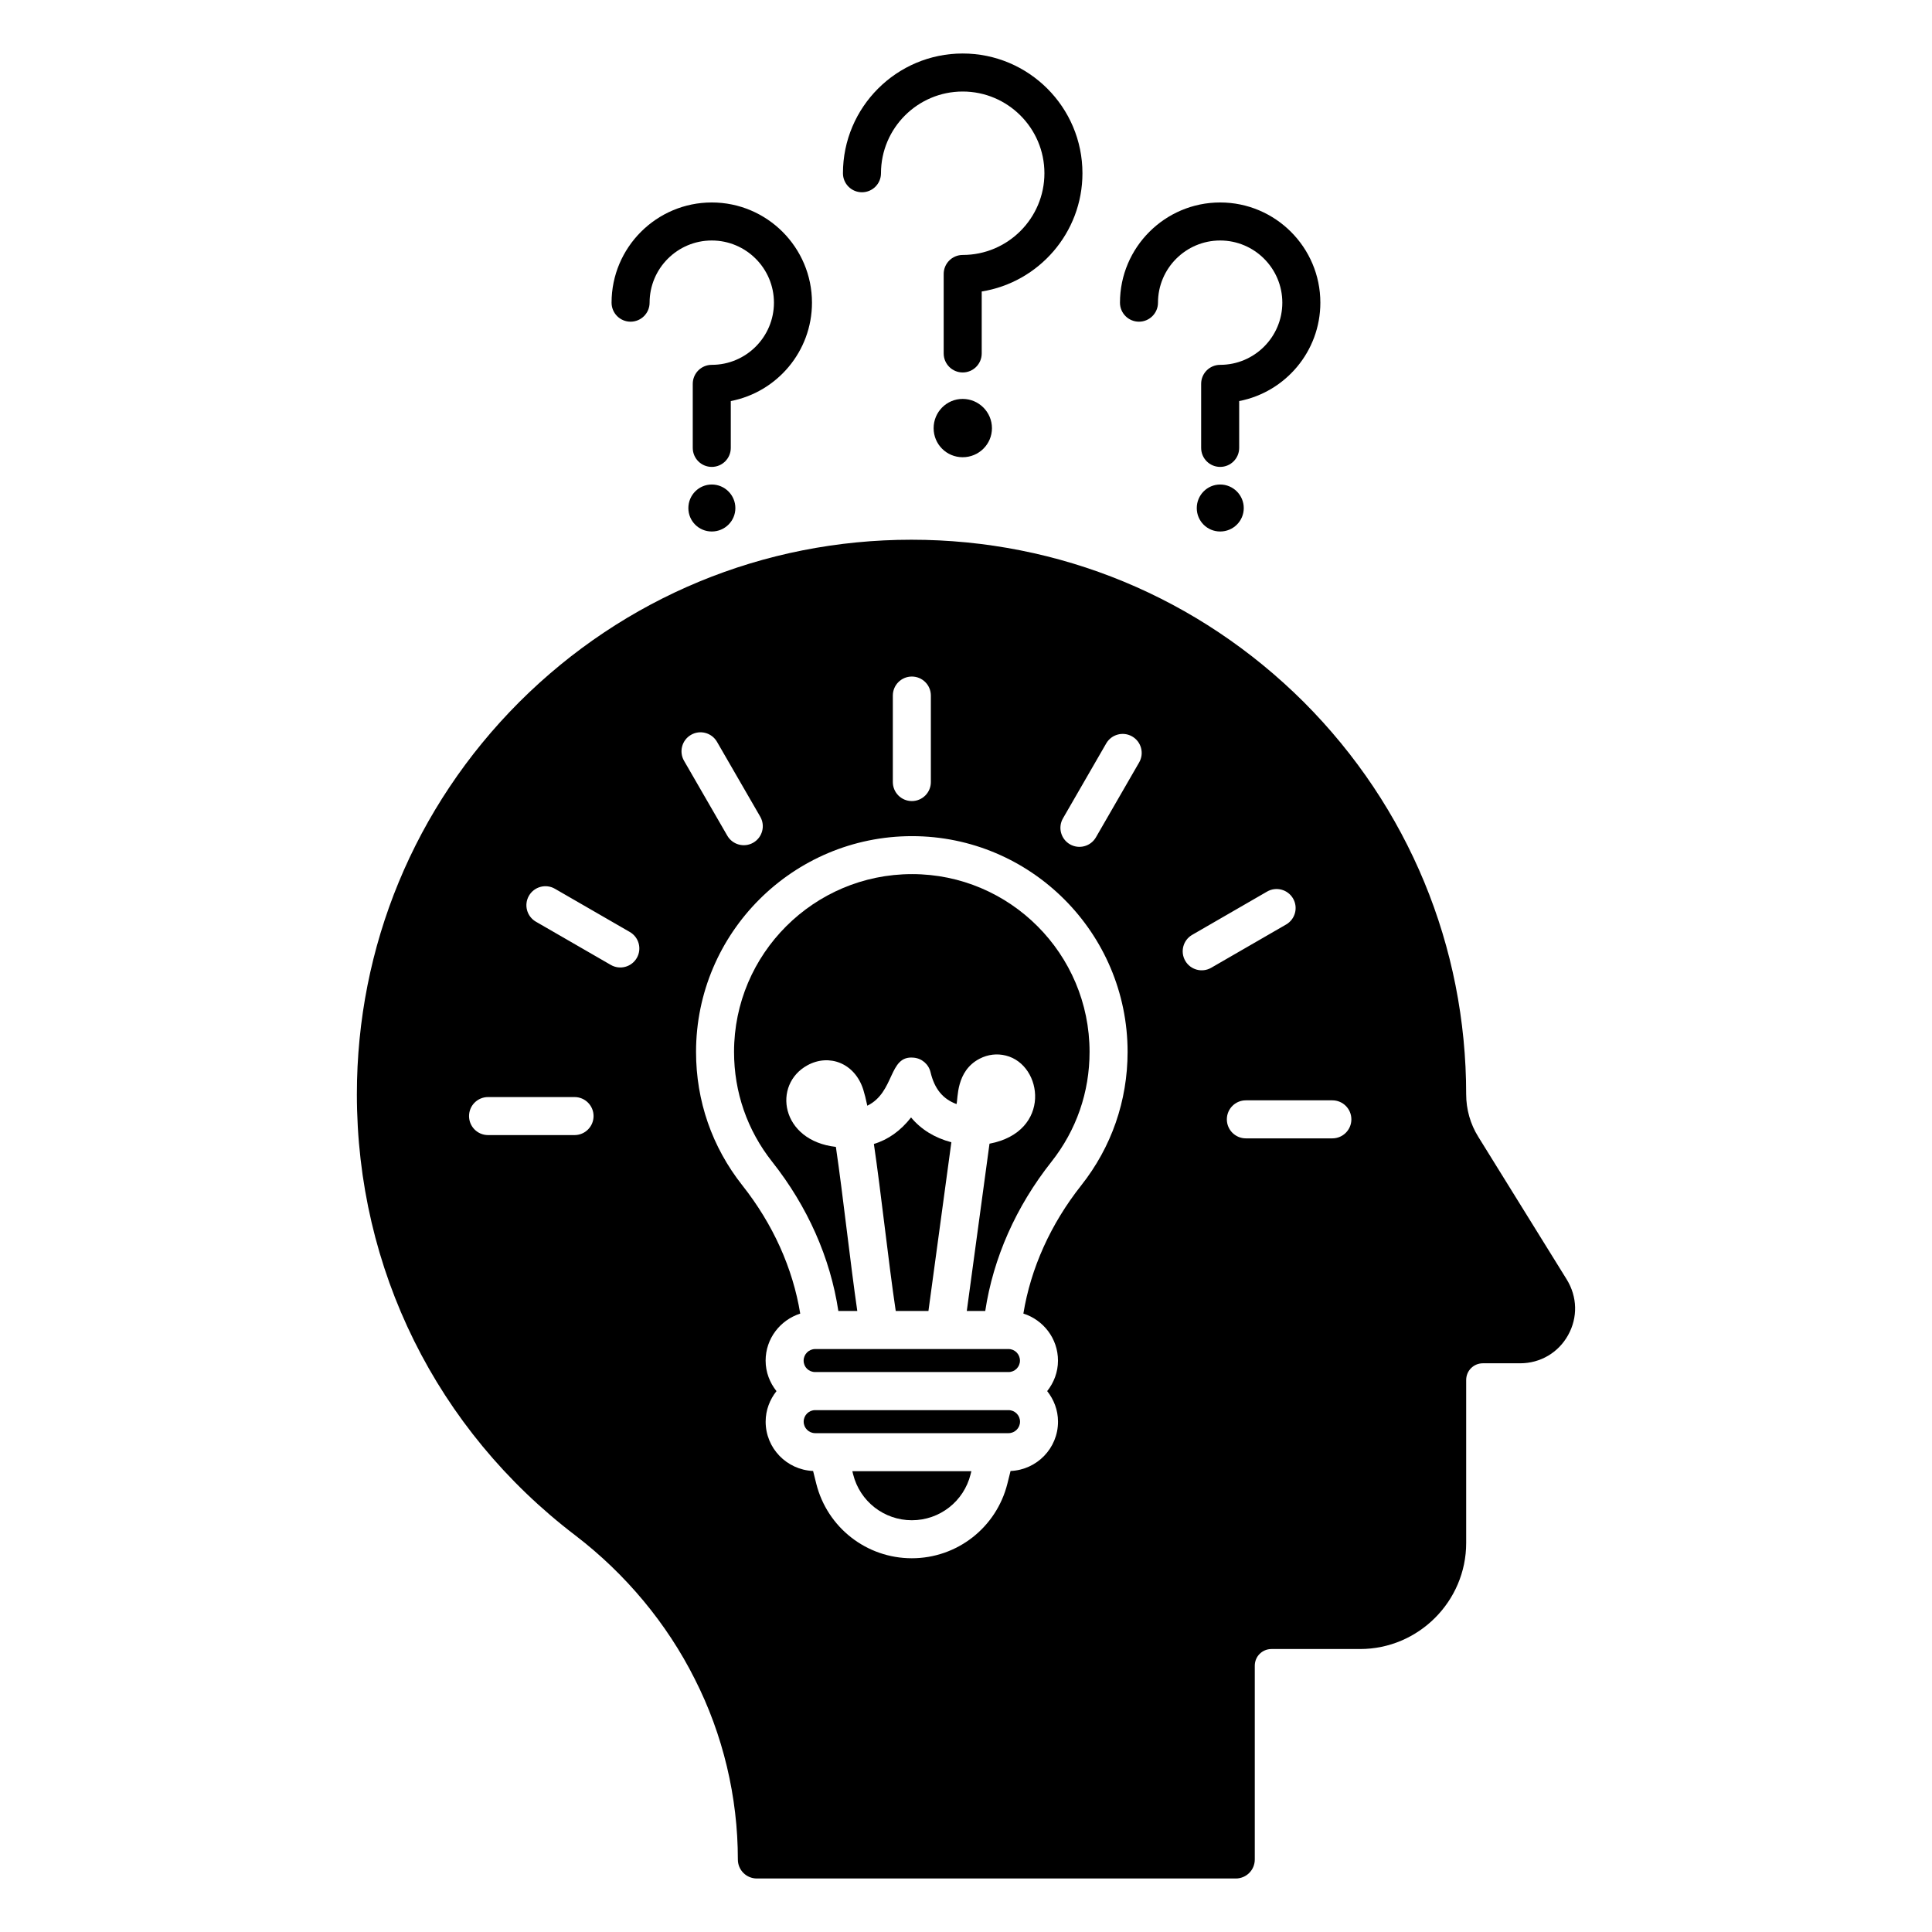
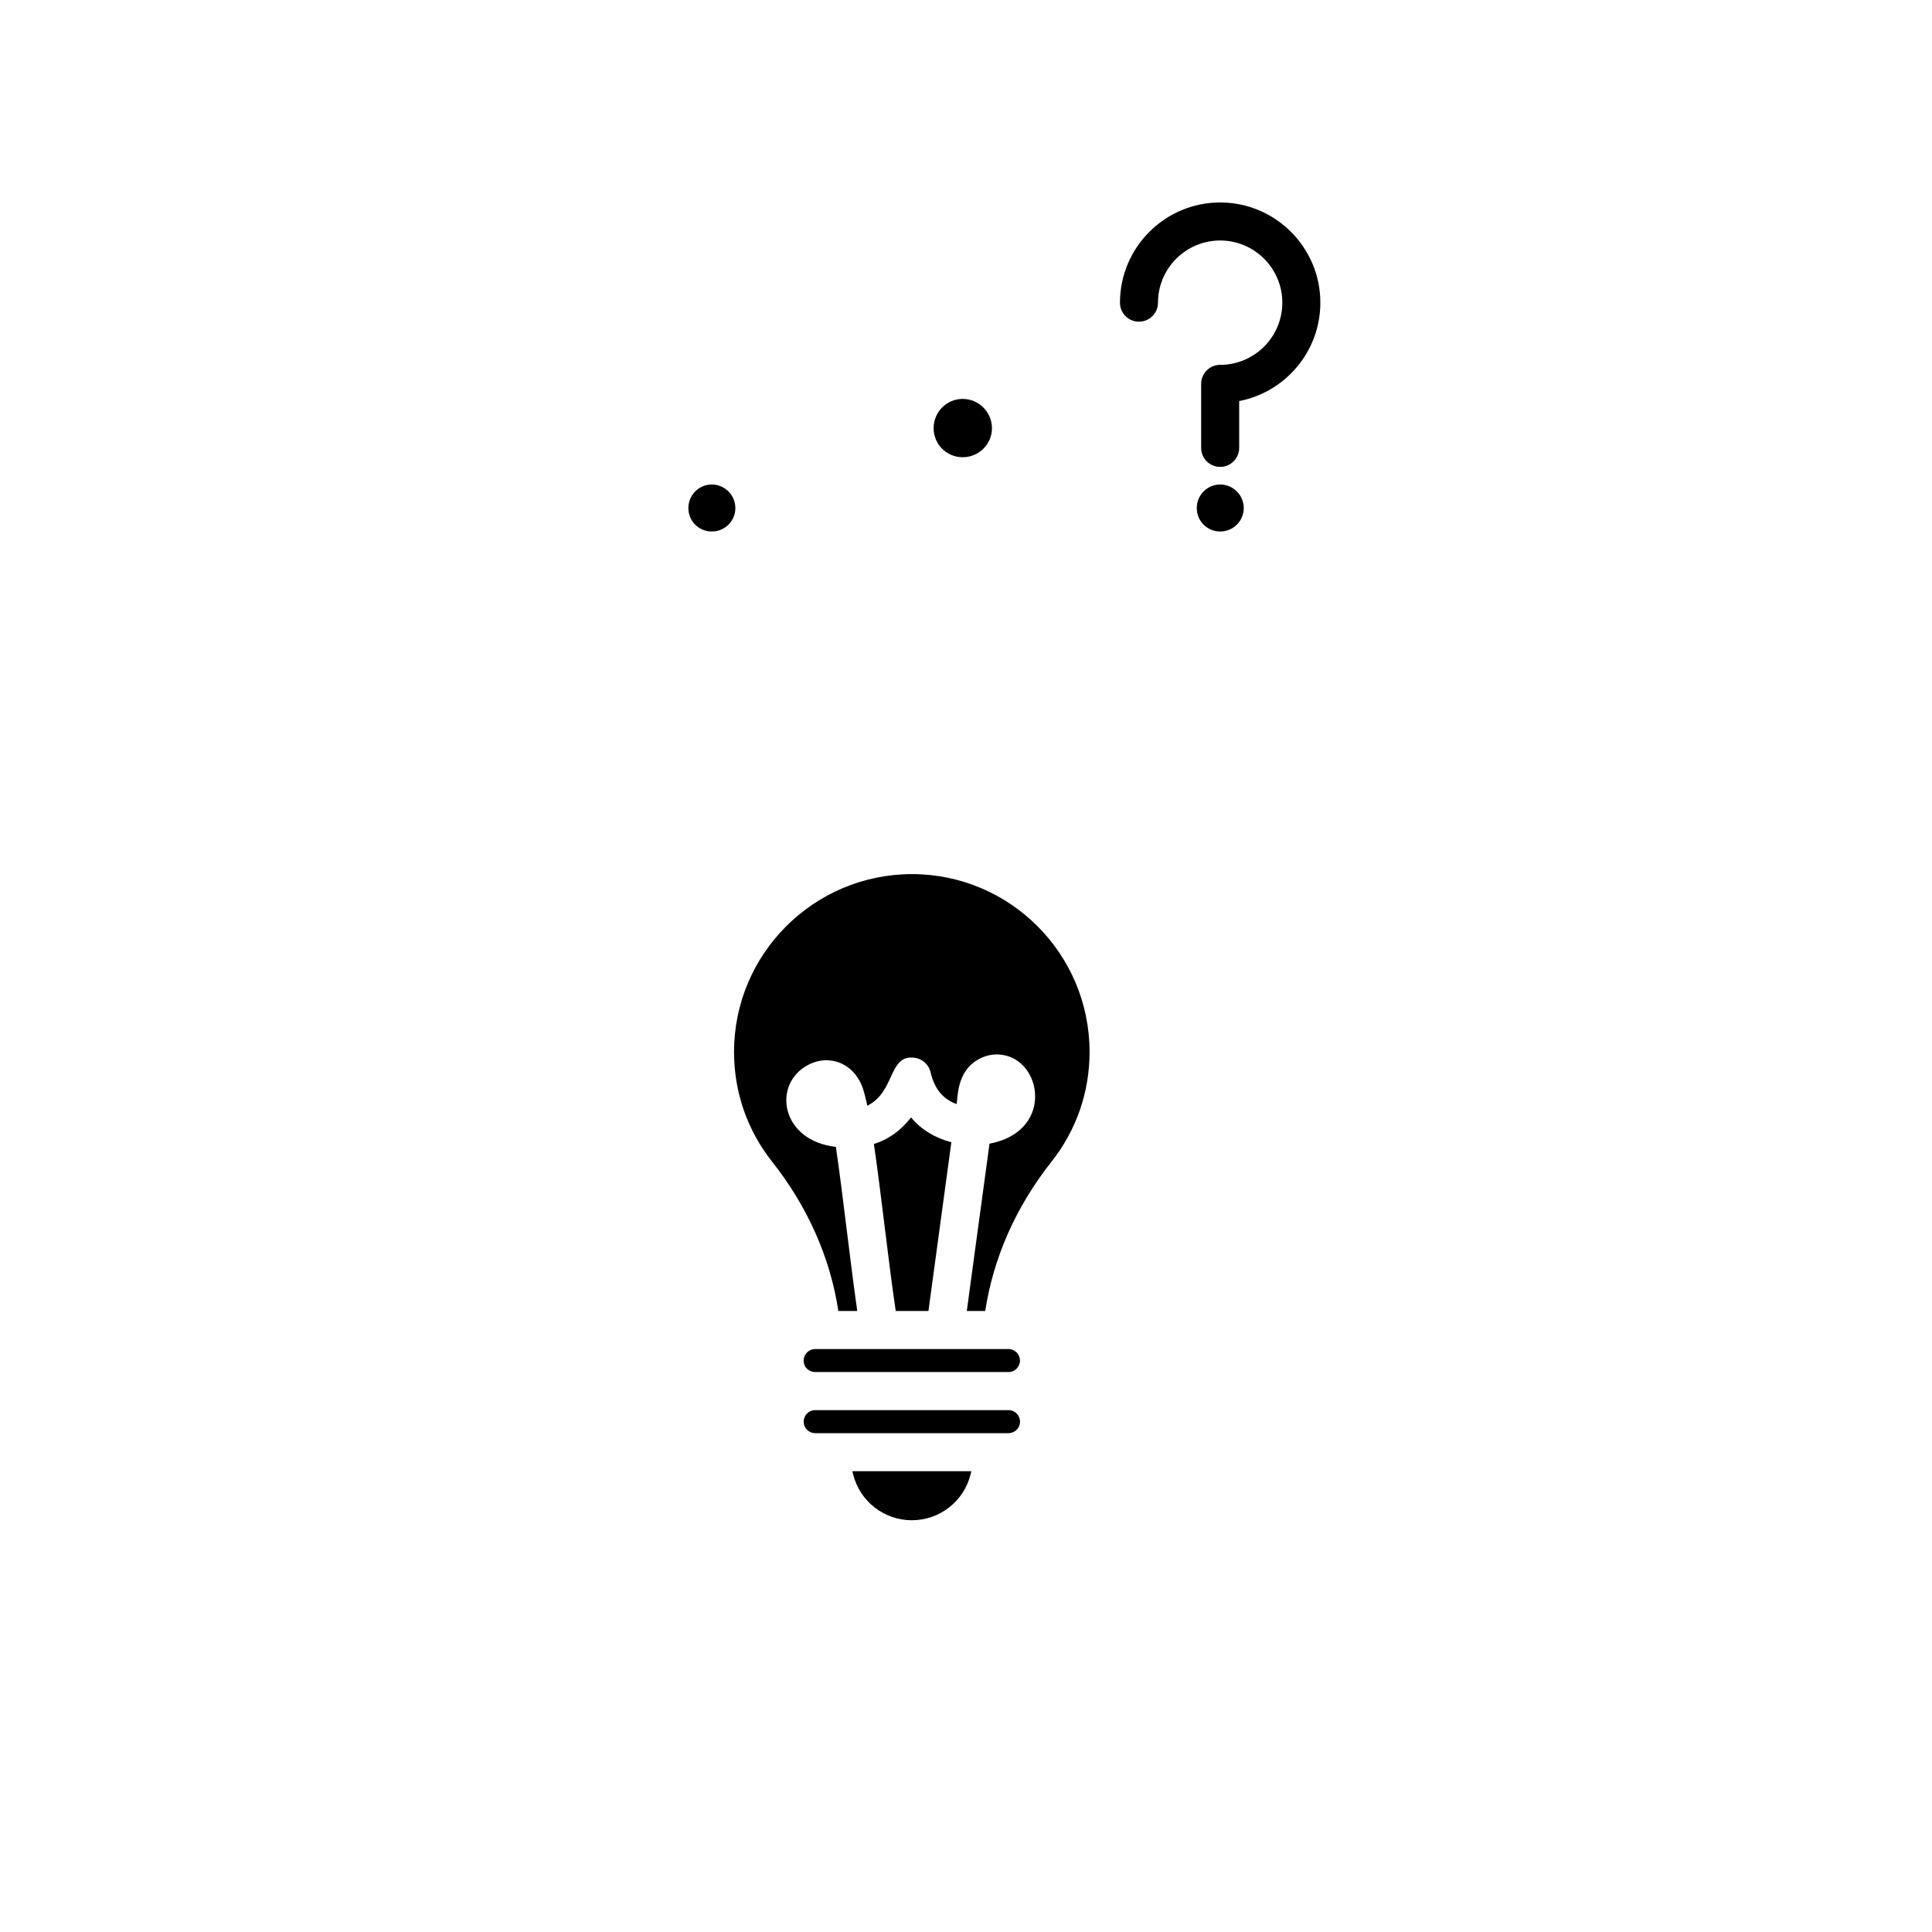
<svg xmlns="http://www.w3.org/2000/svg" fill="#000000" width="800px" height="800px" version="1.1" viewBox="144 144 512 512">
  <g>
    <path d="m369.88 533.88 0.211 0.855c1.789 7.148 8.188 12.145 15.559 12.145 7.371 0 13.766-4.992 15.559-12.145l0.211-0.855z" />
    <path d="m385.69 375.65c-26.004 0-47.16 21.133-47.16 47.109 0 10.68 3.492 20.754 10.102 29.117 9.406 11.898 15.418 25.484 17.539 39.551h5.019c-0.93-6.402-1.859-13.918-2.769-21.25-0.965-7.809-1.949-15.766-2.906-22.238-14.621-1.648-16.918-16.547-7.484-21.656 5.672-3.074 12.469-0.605 14.734 6.445 0.363 1.152 0.723 2.602 1.078 4.301 7.359-3.609 5.578-13.355 12.215-12.742 2.195 0.152 4.035 1.719 4.543 3.863 1.039 4.363 3.219 7.09 6.883 8.441 0.43-1.395-0.203-8.746 6.117-12.02 2.211-1.137 4.606-1.426 6.945-0.836 9.902 2.441 12.234 20.219-4.32 23.355l-6.019 44.34h4.891c2.125-14.066 8.137-27.656 17.543-39.551 6.609-8.363 10.102-18.43 10.102-29.117 0.004-25.98-21.105-47.113-47.051-47.113z" />
    <path d="m411.27 517.7h-51.238c-1.684 0-3.051 1.367-3.051 3.051s1.367 3.051 3.051 3.051h51.238c1.68 0 3.047-1.367 3.047-3.051s-1.371-3.051-3.047-3.051z" />
    <path d="m396.12 446.71c-4.434-1.172-8.02-3.387-10.68-6.574-2.766 3.531-6.055 5.879-9.852 7.027 0.941 6.391 1.879 13.977 2.844 21.781 0.969 7.844 1.965 15.91 2.949 22.484h8.664z" />
    <path d="m360.04 501.51c-1.691 0-3.07 1.379-3.07 3.07 0 1.699 1.348 3.027 3.07 3.027h51.242c1.668 0 3.019-1.359 3.019-3.027 0-1.691-1.352-3.07-3.019-3.07h-1.719c-13.695 0.008-34.926 0.012-49.523 0z" />
-     <path d="m559.2 483.07-23.426-37.785c-2.117-3.375-3.223-7.305-3.223-11.285 0-39.195-15.266-76.125-43.023-103.94-27.859-27.762-64.738-43.027-103.99-43.027-39.195 0-76.125 15.266-103.94 43.027-27.762 27.809-43.023 64.738-43.023 103.94 0 46.301 21.109 88.871 57.938 116.93 13.301 10.176 24.234 23.328 31.59 37.988 7.508 14.762 11.438 31.285 11.438 47.863 0 2.82 2.266 5.039 5.039 5.039h126.91c2.769 0 5.039-2.215 5.039-5.039v-51.34c0-2.469 1.965-4.434 4.434-4.434h23.477c15.469 0 28.113-12.645 28.113-28.113v-43.176c0-2.469 1.965-4.434 4.434-4.434h9.875c5.34 0 10.125-2.82 12.695-7.457 2.613-4.684 2.465-10.176-0.359-14.762zm-178.59-154.74c0-2.785 2.254-5.039 5.039-5.039s5.039 2.254 5.039 5.039v22.922c0 2.785-2.254 5.039-5.039 5.039s-5.039-2.254-5.039-5.039zm-84.348 116.48h-22.922c-2.785 0-5.039-2.254-5.039-5.039 0-2.785 2.254-5.039 5.039-5.039h22.922c2.785 0 5.039 2.254 5.039 5.039-0.004 2.785-2.258 5.039-5.039 5.039zm16.496-46.938c-1.406 2.426-4.496 3.223-6.883 1.844l-19.852-11.457c-2.41-1.391-3.238-4.473-1.844-6.883 1.391-2.406 4.477-3.238 6.883-1.844l19.852 11.457c2.41 1.395 3.234 4.473 1.844 6.883zm12.523-52.25c-1.391-2.41-0.566-5.492 1.844-6.883 2.402-1.387 5.484-0.57 6.883 1.844l11.465 19.848c1.391 2.41 0.566 5.492-1.844 6.883-2.402 1.387-5.488 0.566-6.883-1.844zm105.26 112.51c-8.125 10.277-13.363 21.934-15.336 33.973 5.297 1.688 9.172 6.609 9.172 12.477 0 3.059-1.098 5.844-2.863 8.074 1.77 2.238 2.871 5.027 2.871 8.098 0 7.051-5.598 12.781-12.578 13.07l-0.836 3.352c-2.914 11.645-13.328 19.777-25.328 19.777s-22.414-8.133-25.328-19.777l-0.836-3.352c-6.977-0.297-12.574-6.023-12.574-13.07 0-3.066 1.102-5.856 2.871-8.09-1.773-2.234-2.879-5.019-2.879-8.082 0-5.852 3.871-10.766 9.172-12.465-1.969-12.043-7.211-23.703-15.34-33.984-8.031-10.164-12.27-22.391-12.27-35.363 0-31.531 25.676-57.184 57.234-57.184 31.504 0 57.133 25.652 57.133 57.184-0.012 12.973-4.258 25.203-12.285 35.363zm15.344-112.08-11.457 19.852c-1.406 2.426-4.496 3.223-6.883 1.844-2.41-1.391-3.238-4.473-1.844-6.883l11.457-19.852c1.391-2.41 4.477-3.238 6.883-1.844 2.41 1.391 3.238 4.473 1.844 6.883zm12.219 52.57c-1.391-2.41-0.566-5.492 1.844-6.883l19.848-11.465c2.394-1.387 5.484-0.57 6.883 1.844 1.391 2.41 0.566 5.492-1.844 6.883l-19.848 11.465c-2.402 1.387-5.492 0.57-6.883-1.844zm38.984 47.055h-22.922c-2.785 0-5.039-2.254-5.039-5.039 0-2.785 2.254-5.039 5.039-5.039h22.922c2.785 0 5.039 2.254 5.039 5.039 0 2.785-2.254 5.039-5.039 5.039z" />
-     <path d="m372.43 194.95c2.785 0 5.039-2.254 5.039-5.039 0-11.941 9.719-21.656 21.656-21.656 11.941 0 21.656 9.719 21.656 21.656 0 11.941-9.719 21.656-21.656 21.656-2.785 0-5.039 2.254-5.039 5.039v21.059c0 2.785 2.254 5.039 5.039 5.039s5.039-2.254 5.039-5.039v-16.418c15.113-2.422 26.695-15.551 26.695-31.336 0-17.5-14.234-31.734-31.734-31.734s-31.734 14.234-31.734 31.734c0 2.785 2.254 5.039 5.039 5.039z" />
    <path d="m445.84 229.25c2.785 0 5.039-2.254 5.039-5.039 0-9.086 7.391-16.477 16.477-16.477 9.082 0 16.473 7.391 16.473 16.477 0 9.086-7.391 16.477-16.473 16.477-2.785 0-5.039 2.254-5.039 5.039v16.969c0 2.785 2.254 5.039 5.039 5.039s5.039-2.254 5.039-5.039v-12.41c12.242-2.363 21.512-13.156 21.512-26.074 0-14.641-11.91-26.555-26.547-26.555-14.641 0-26.555 11.91-26.555 26.555-0.004 2.785 2.25 5.039 5.035 5.039z" />
-     <path d="m311.11 229.25c2.785 0 5.039-2.254 5.039-5.039 0-9.086 7.391-16.477 16.477-16.477 9.086 0 16.477 7.391 16.477 16.477 0 9.086-7.391 16.477-16.477 16.477-2.785 0-5.039 2.254-5.039 5.039v16.969c0 2.785 2.254 5.039 5.039 5.039s5.039-2.254 5.039-5.039v-12.41c12.242-2.363 21.516-13.156 21.516-26.074 0-14.641-11.91-26.555-26.555-26.555-14.641 0-26.555 11.91-26.555 26.555 0 2.785 2.254 5.039 5.039 5.039z" />
    <path d="m391.42 257.47c0 4.273 3.43 7.699 7.699 7.699 4.273 0 7.758-3.43 7.758-7.699s-3.484-7.754-7.758-7.754c-4.269-0.004-7.699 3.481-7.699 7.754z" />
    <path d="m467.36 272.4c-3.441 0-6.203 2.809-6.203 6.25s2.762 6.203 6.203 6.203c3.441 0 6.25-2.762 6.25-6.203s-2.809-6.25-6.25-6.25z" />
    <path d="m332.63 272.4c-3.441 0-6.207 2.809-6.207 6.25s2.762 6.203 6.207 6.203c3.441 0 6.25-2.762 6.25-6.203s-2.809-6.25-6.25-6.25z" />
  </g>
</svg>